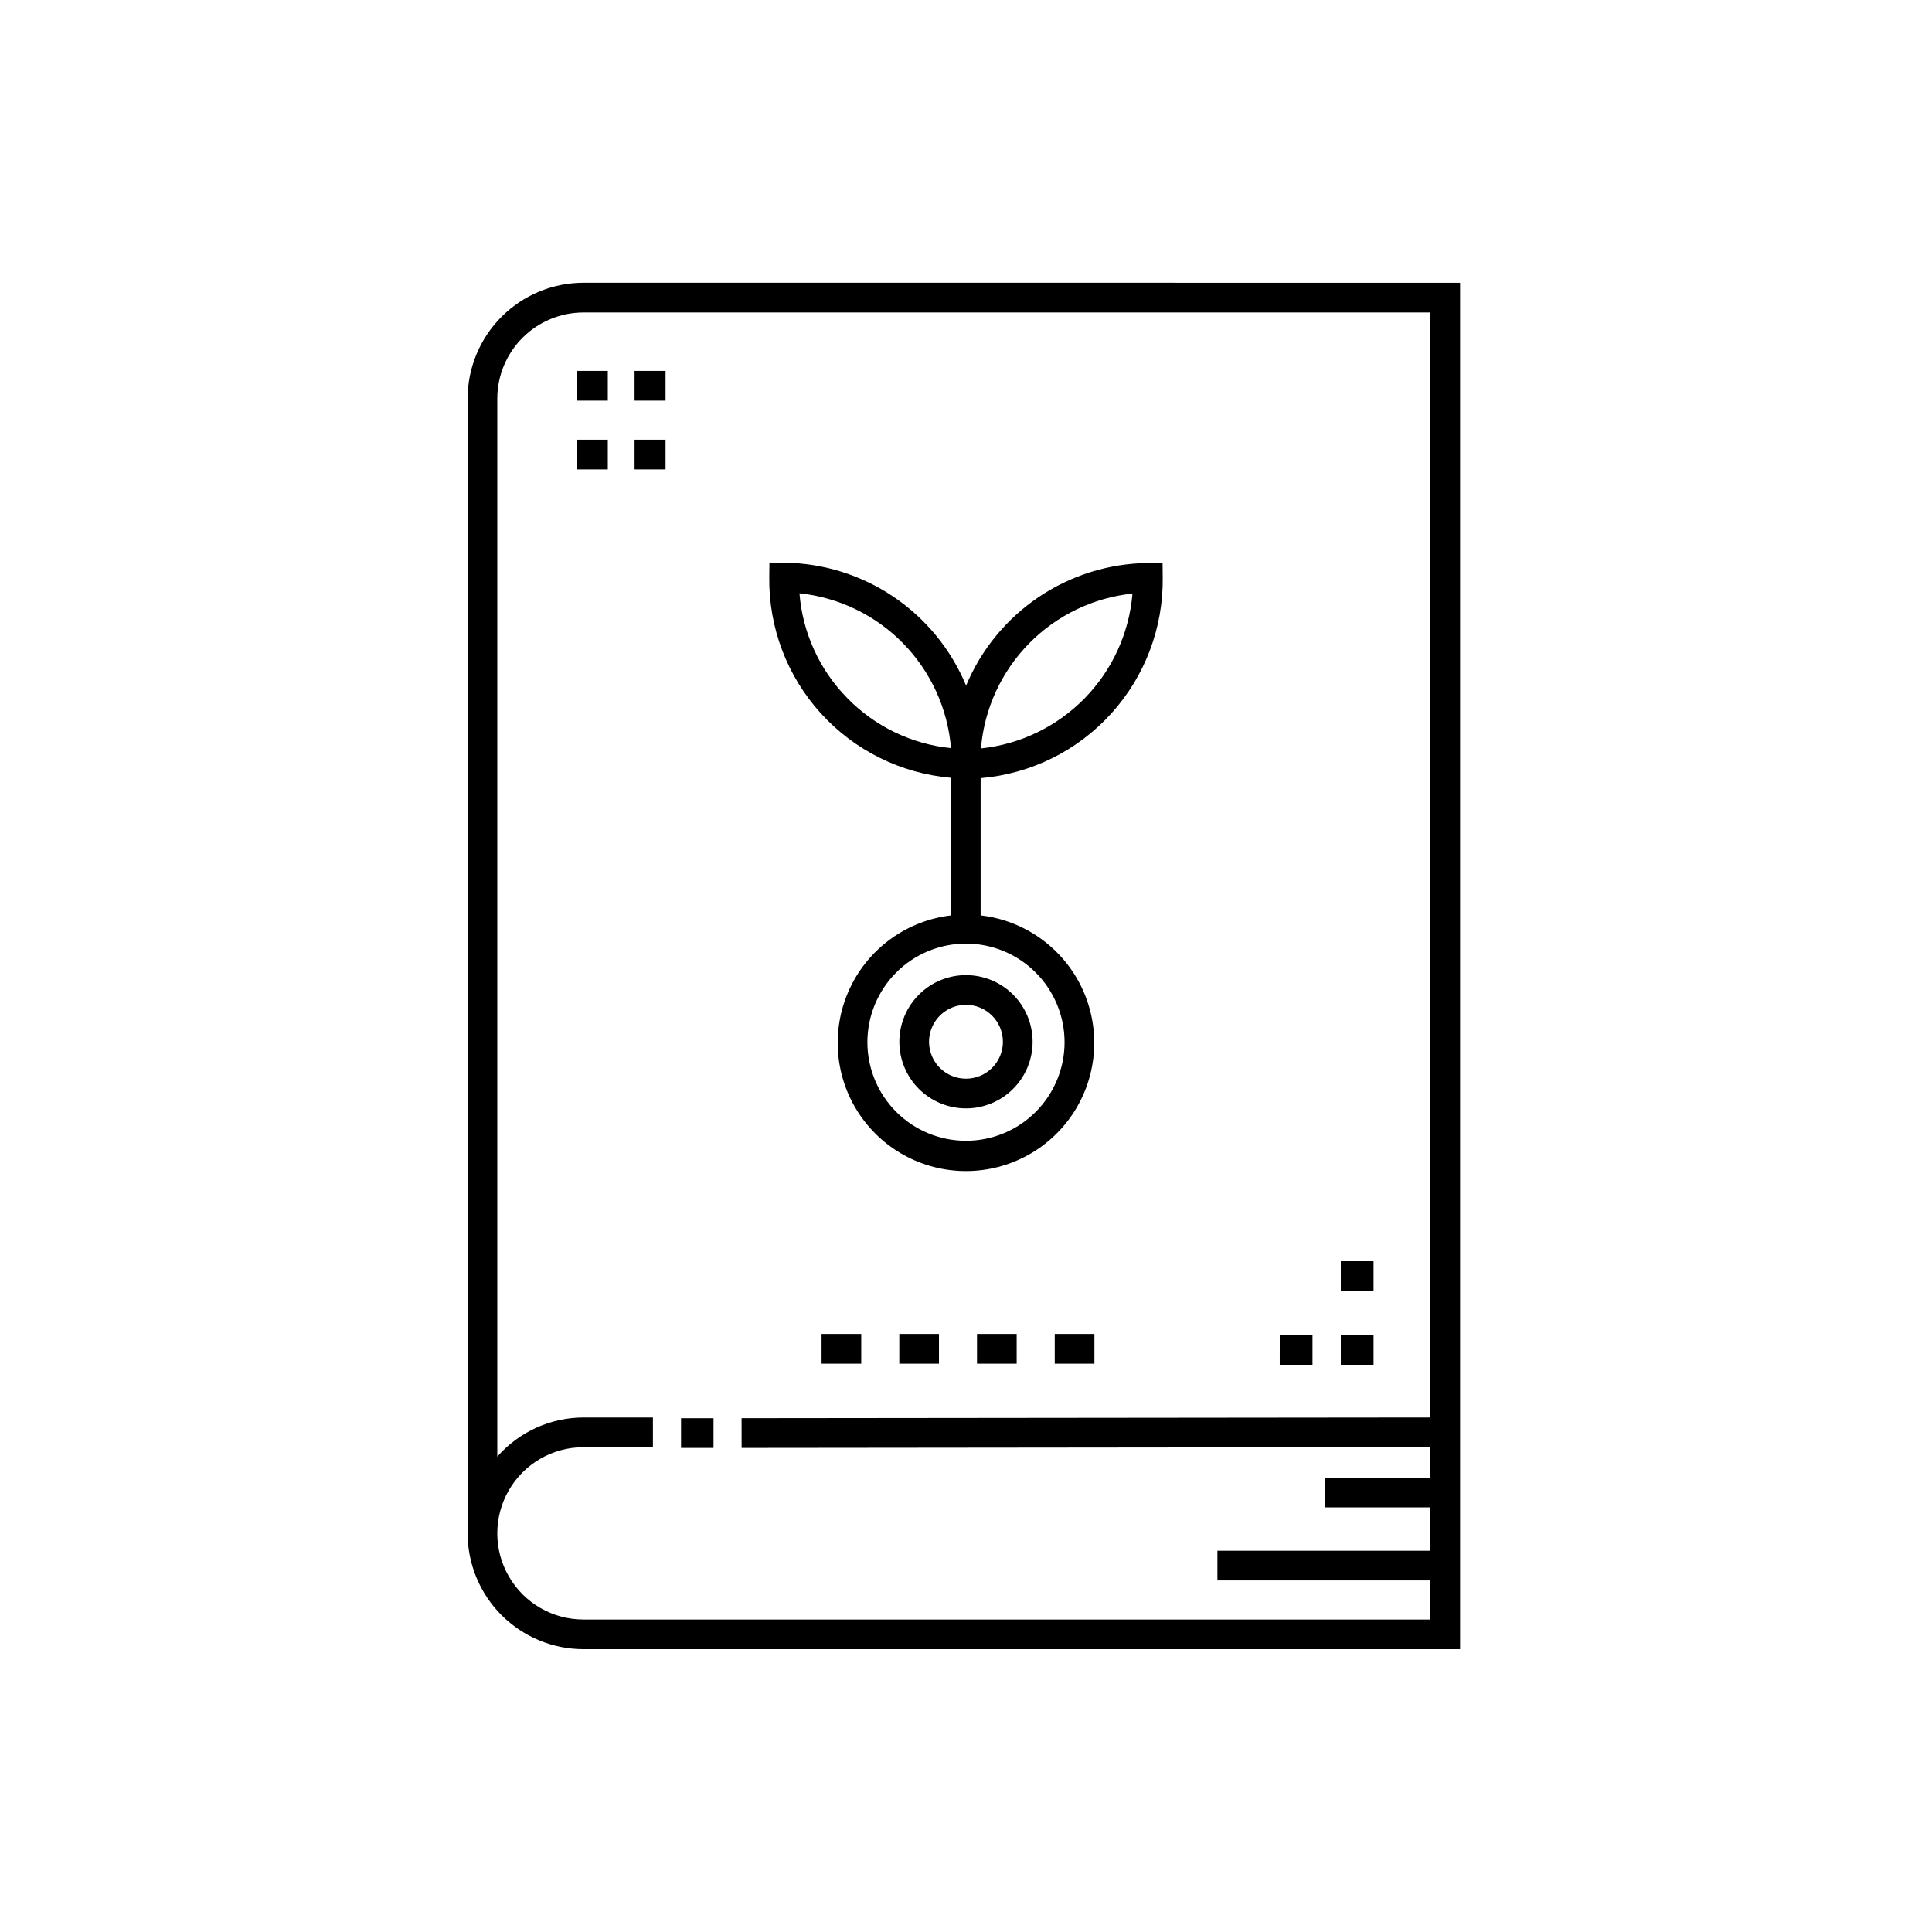
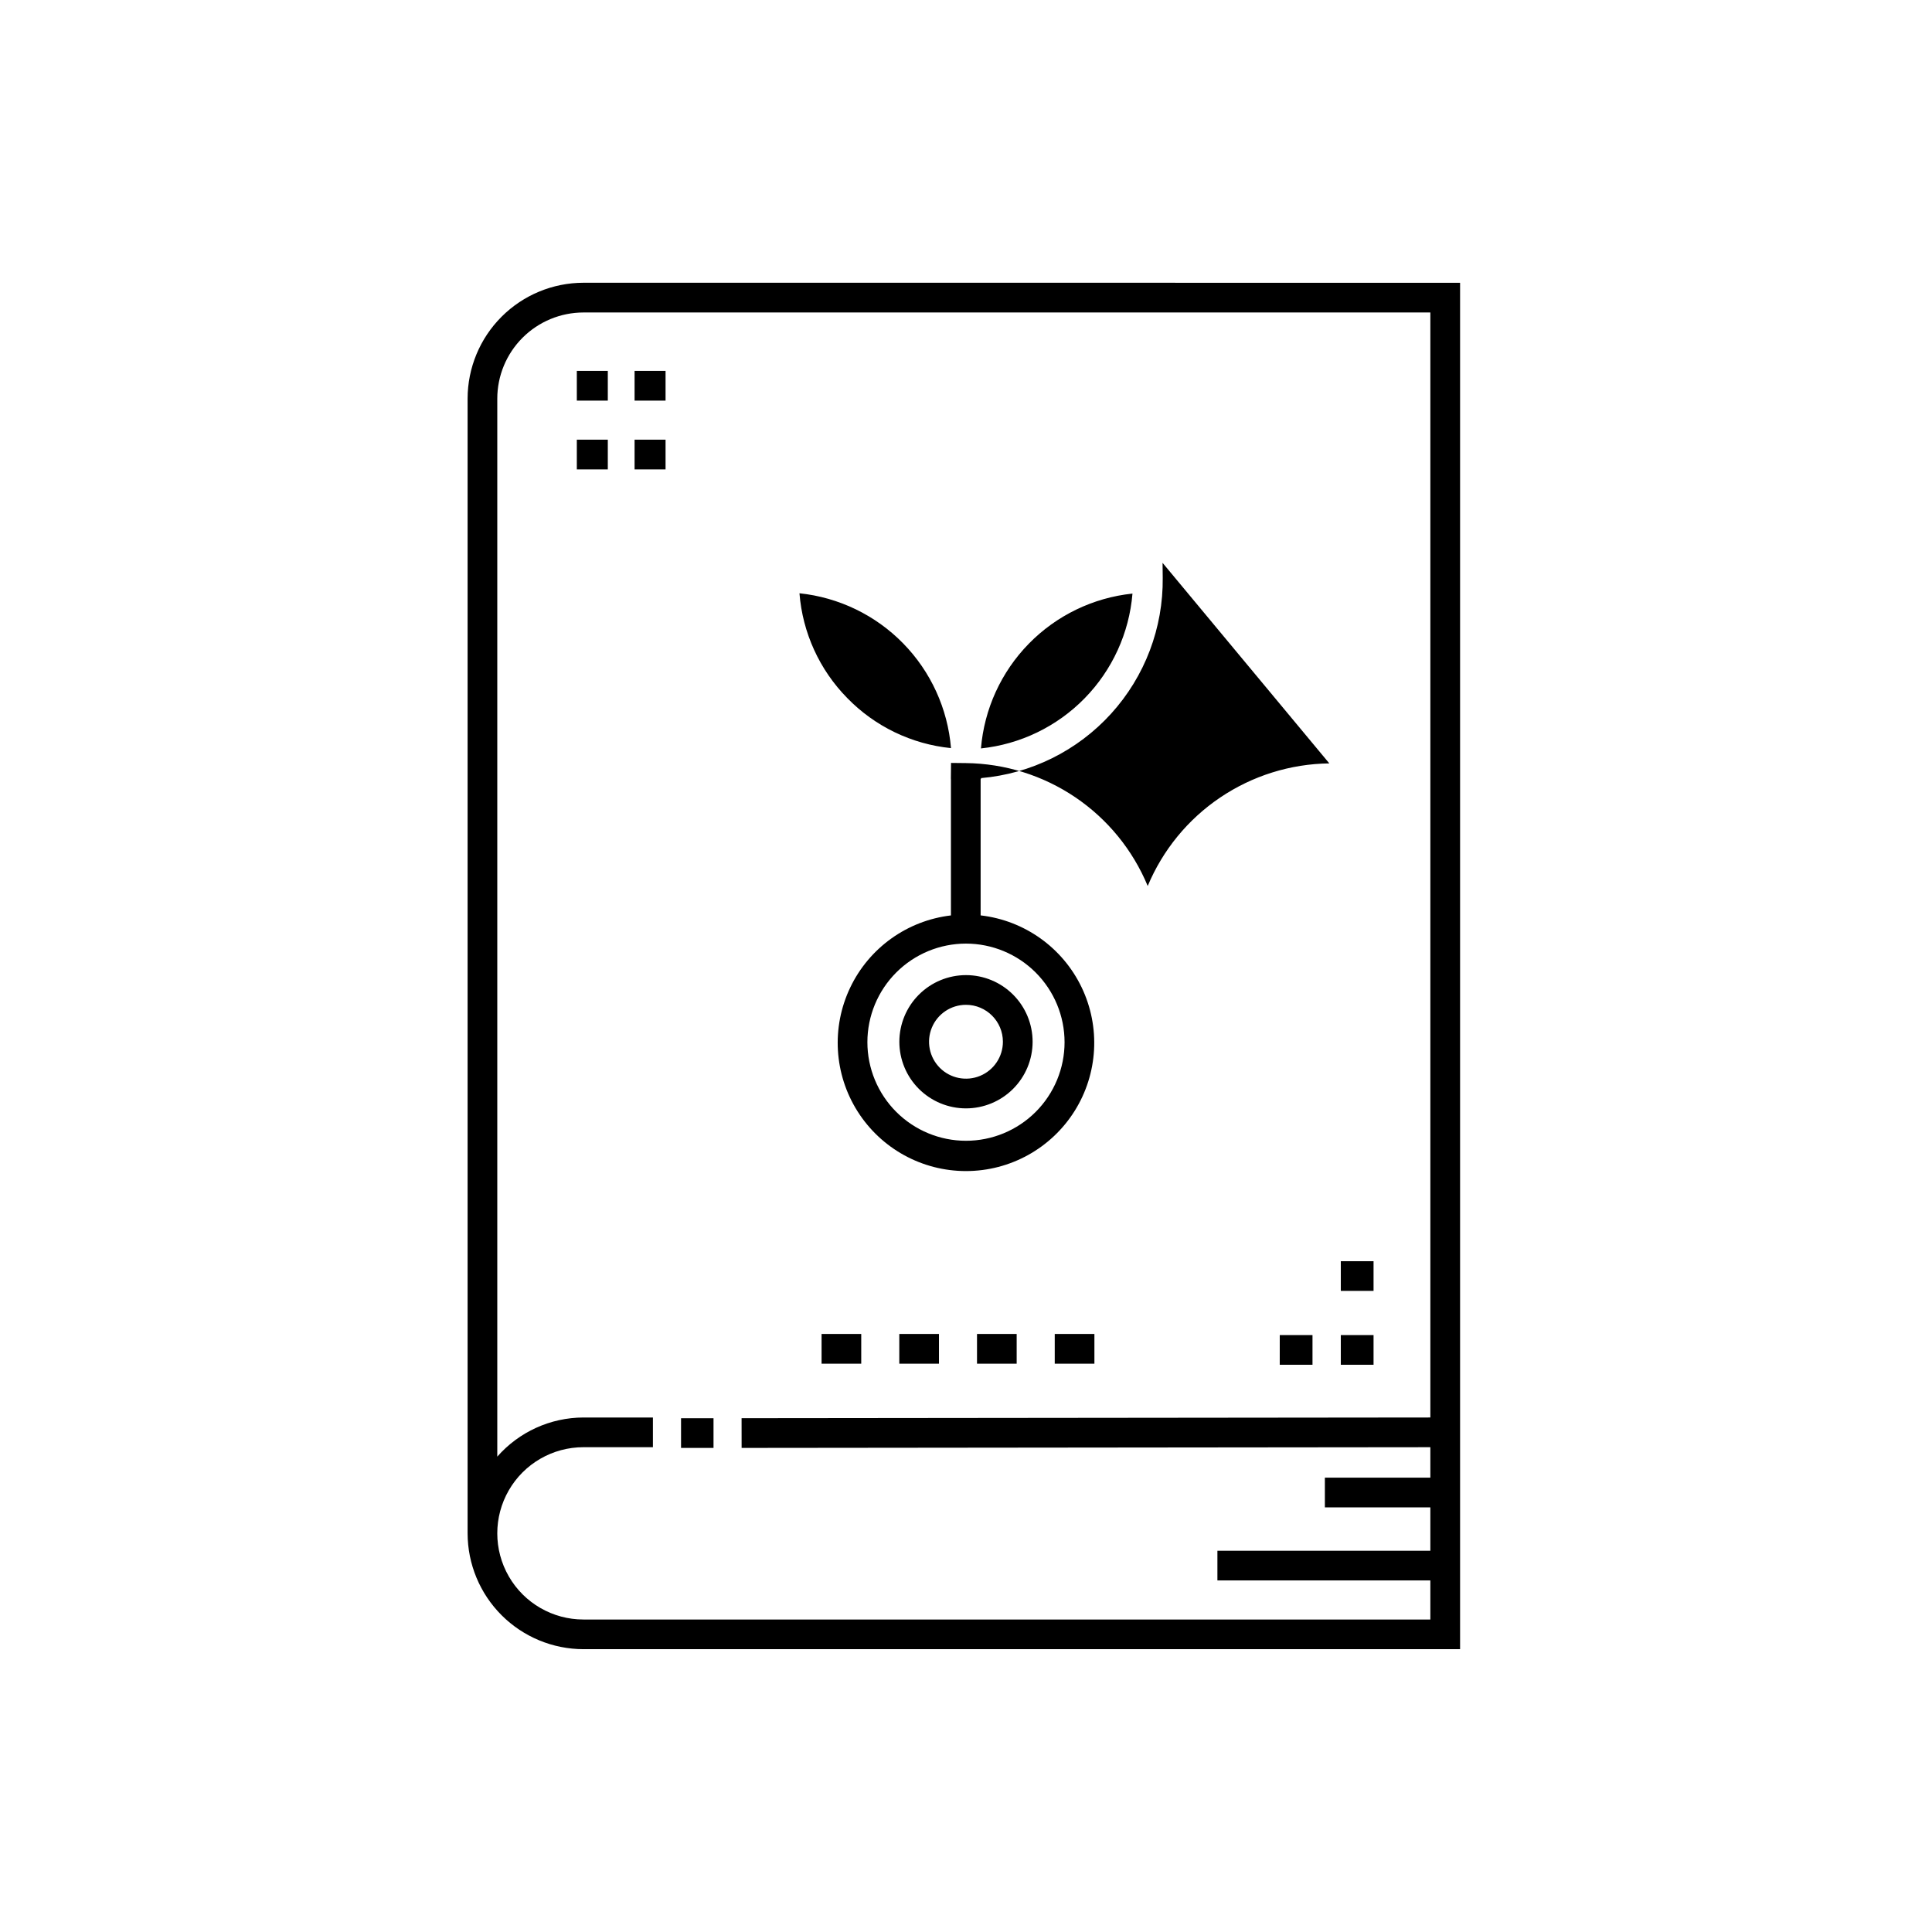
<svg xmlns="http://www.w3.org/2000/svg" fill="#000000" width="800px" height="800px" version="1.1" viewBox="144 144 512 512">
-   <path d="m499.33 497.81h8.676v7.871h-8.676zm-16.184 7.871h8.68v-7.871h-8.676zm16.184-27.453v7.871h8.676v-7.871zm-75.812 27.16h10.512v-7.871h-10.512zm-61.793 0h10.512v-7.871h-10.512zm20.598 0h10.512v-7.871h-10.512zm20.594 0h10.512v-7.871h-10.512zm128.02-286.45v362.11h-232.31c-8.141-0.008-15.945-3.246-21.703-9.004-5.758-5.754-8.992-13.559-9.004-21.699v-300.71c0.012-8.141 3.246-15.945 9.004-21.699 5.758-5.758 13.562-8.996 21.703-9.004zm-190.41 300.9 182.53-0.188v-292.84h-224.44c-6.055 0.008-11.859 2.418-16.137 6.695-4.281 4.281-6.691 10.086-6.695 16.137v280.38c5.769-6.57 14.086-10.348 22.832-10.371h18.414v7.871h-18.414c-8.16 0-15.695 4.352-19.773 11.414-4.078 7.066-4.078 15.77 0 22.832 4.078 7.066 11.613 11.418 19.773 11.418h224.44v-10.352h-56.43v-7.871h56.43v-11.492l-27.953-0.004v-7.871h27.953v-8.07l-182.52 0.188zm-28.359-251.45h8.211v-7.871h-8.211zm-15.305 0h8.211v-7.871h-8.211zm15.305-18.223h8.211v-7.871h-8.211zm-15.305 0h8.211v-7.871h-8.211zm27.621 277.55h8.605v-7.871h-8.605zm75.512-125.3c4.684 0 9.172 1.859 12.484 5.172 3.312 3.309 5.172 7.801 5.172 12.484 0 4.684-1.859 9.176-5.172 12.488-3.312 3.309-7.801 5.172-12.484 5.172s-9.176-1.863-12.488-5.172c-3.312-3.312-5.172-7.805-5.172-12.488 0.008-4.68 1.867-9.168 5.18-12.48 3.309-3.309 7.797-5.172 12.48-5.176zm0 7.871c-3.961 0-7.527 2.383-9.043 6.039-1.516 3.66-0.676 7.867 2.121 10.668 2.801 2.797 7.008 3.633 10.664 2.121 3.66-1.516 6.043-5.086 6.043-9.043-0.008-5.402-4.383-9.781-9.785-9.785zm52.094-117.13 0.043 3.938c0.152 13.289-4.719 26.148-13.648 36-8.926 9.848-21.242 15.961-34.488 17.109v0.199h-0.121v36.184c11.602 1.336 21.703 8.531 26.758 19.055 5.051 10.523 4.352 22.906-1.859 32.793-6.211 9.887-17.062 15.895-28.738 15.91-11.676 0.02-22.543-5.961-28.781-15.828-6.238-9.871-6.973-22.25-1.949-32.789 5.023-10.539 15.105-17.762 26.699-19.133v-36.105h-0.012l-0.004-0.371c-13.242-1.148-25.559-7.262-34.484-17.109-8.926-9.848-13.801-22.703-13.645-35.996l0.043-3.938 3.938 0.043h-0.004c10.34 0.117 20.414 3.262 28.98 9.051 8.566 5.789 15.246 13.969 19.207 23.52 3.977-9.523 10.652-17.676 19.203-23.445 8.555-5.773 18.609-8.918 28.926-9.043zm-83.555 35.836c7.316 7.519 17.051 12.215 27.488 13.266-0.863-10.449-5.348-20.266-12.68-27.758-7.332-7.492-17.051-12.188-27.477-13.277 0.824 10.457 5.309 20.293 12.668 27.77zm31.461 65.07c-6.93 0-13.574 2.754-18.477 7.652-4.898 4.902-7.652 11.547-7.652 18.477 0 6.926 2.754 13.574 7.652 18.473 4.902 4.898 11.547 7.652 18.477 7.652 6.926 0 13.574-2.754 18.473-7.652 4.898-4.898 7.652-11.547 7.652-18.473-0.008-6.93-2.762-13.57-7.66-18.469-4.898-4.894-11.539-7.652-18.465-7.66zm44.121-92.758c-10.426 1.094-20.141 5.789-27.469 13.281-7.332 7.492-11.816 17.309-12.684 27.754 10.426-1.094 20.141-5.789 27.473-13.281 7.332-7.492 11.816-17.309 12.68-27.754z" />
+   <path d="m499.33 497.81h8.676v7.871h-8.676zm-16.184 7.871h8.68v-7.871h-8.676zm16.184-27.453v7.871h8.676v-7.871zm-75.812 27.16h10.512v-7.871h-10.512zm-61.793 0h10.512v-7.871h-10.512zm20.598 0h10.512v-7.871h-10.512zm20.594 0h10.512v-7.871h-10.512zm128.02-286.45v362.11h-232.31c-8.141-0.008-15.945-3.246-21.703-9.004-5.758-5.754-8.992-13.559-9.004-21.699v-300.71c0.012-8.141 3.246-15.945 9.004-21.699 5.758-5.758 13.562-8.996 21.703-9.004zm-190.41 300.9 182.53-0.188v-292.84h-224.44c-6.055 0.008-11.859 2.418-16.137 6.695-4.281 4.281-6.691 10.086-6.695 16.137v280.38c5.769-6.57 14.086-10.348 22.832-10.371h18.414v7.871h-18.414c-8.16 0-15.695 4.352-19.773 11.414-4.078 7.066-4.078 15.77 0 22.832 4.078 7.066 11.613 11.418 19.773 11.418h224.44v-10.352h-56.43v-7.871h56.43v-11.492l-27.953-0.004v-7.871h27.953v-8.07l-182.52 0.188zm-28.359-251.45h8.211v-7.871h-8.211zm-15.305 0h8.211v-7.871h-8.211zm15.305-18.223h8.211v-7.871h-8.211zm-15.305 0h8.211v-7.871h-8.211zm27.621 277.55h8.605v-7.871h-8.605zm75.512-125.3c4.684 0 9.172 1.859 12.484 5.172 3.312 3.309 5.172 7.801 5.172 12.484 0 4.684-1.859 9.176-5.172 12.488-3.312 3.309-7.801 5.172-12.484 5.172s-9.176-1.863-12.488-5.172c-3.312-3.312-5.172-7.805-5.172-12.488 0.008-4.68 1.867-9.168 5.18-12.48 3.309-3.309 7.797-5.172 12.48-5.176zm0 7.871c-3.961 0-7.527 2.383-9.043 6.039-1.516 3.66-0.676 7.867 2.121 10.668 2.801 2.797 7.008 3.633 10.664 2.121 3.66-1.516 6.043-5.086 6.043-9.043-0.008-5.402-4.383-9.781-9.785-9.785zm52.094-117.13 0.043 3.938c0.152 13.289-4.719 26.148-13.648 36-8.926 9.848-21.242 15.961-34.488 17.109v0.199h-0.121v36.184c11.602 1.336 21.703 8.531 26.758 19.055 5.051 10.523 4.352 22.906-1.859 32.793-6.211 9.887-17.062 15.895-28.738 15.91-11.676 0.02-22.543-5.961-28.781-15.828-6.238-9.871-6.973-22.25-1.949-32.789 5.023-10.539 15.105-17.762 26.699-19.133v-36.105h-0.012l-0.004-0.371l0.043-3.938 3.938 0.043h-0.004c10.34 0.117 20.414 3.262 28.98 9.051 8.566 5.789 15.246 13.969 19.207 23.52 3.977-9.523 10.652-17.676 19.203-23.445 8.555-5.773 18.609-8.918 28.926-9.043zm-83.555 35.836c7.316 7.519 17.051 12.215 27.488 13.266-0.863-10.449-5.348-20.266-12.68-27.758-7.332-7.492-17.051-12.188-27.477-13.277 0.824 10.457 5.309 20.293 12.668 27.77zm31.461 65.07c-6.93 0-13.574 2.754-18.477 7.652-4.898 4.902-7.652 11.547-7.652 18.477 0 6.926 2.754 13.574 7.652 18.473 4.902 4.898 11.547 7.652 18.477 7.652 6.926 0 13.574-2.754 18.473-7.652 4.898-4.898 7.652-11.547 7.652-18.473-0.008-6.93-2.762-13.57-7.66-18.469-4.898-4.894-11.539-7.652-18.465-7.66zm44.121-92.758c-10.426 1.094-20.141 5.789-27.469 13.281-7.332 7.492-11.816 17.309-12.684 27.754 10.426-1.094 20.141-5.789 27.473-13.281 7.332-7.492 11.816-17.309 12.68-27.754z" />
</svg>